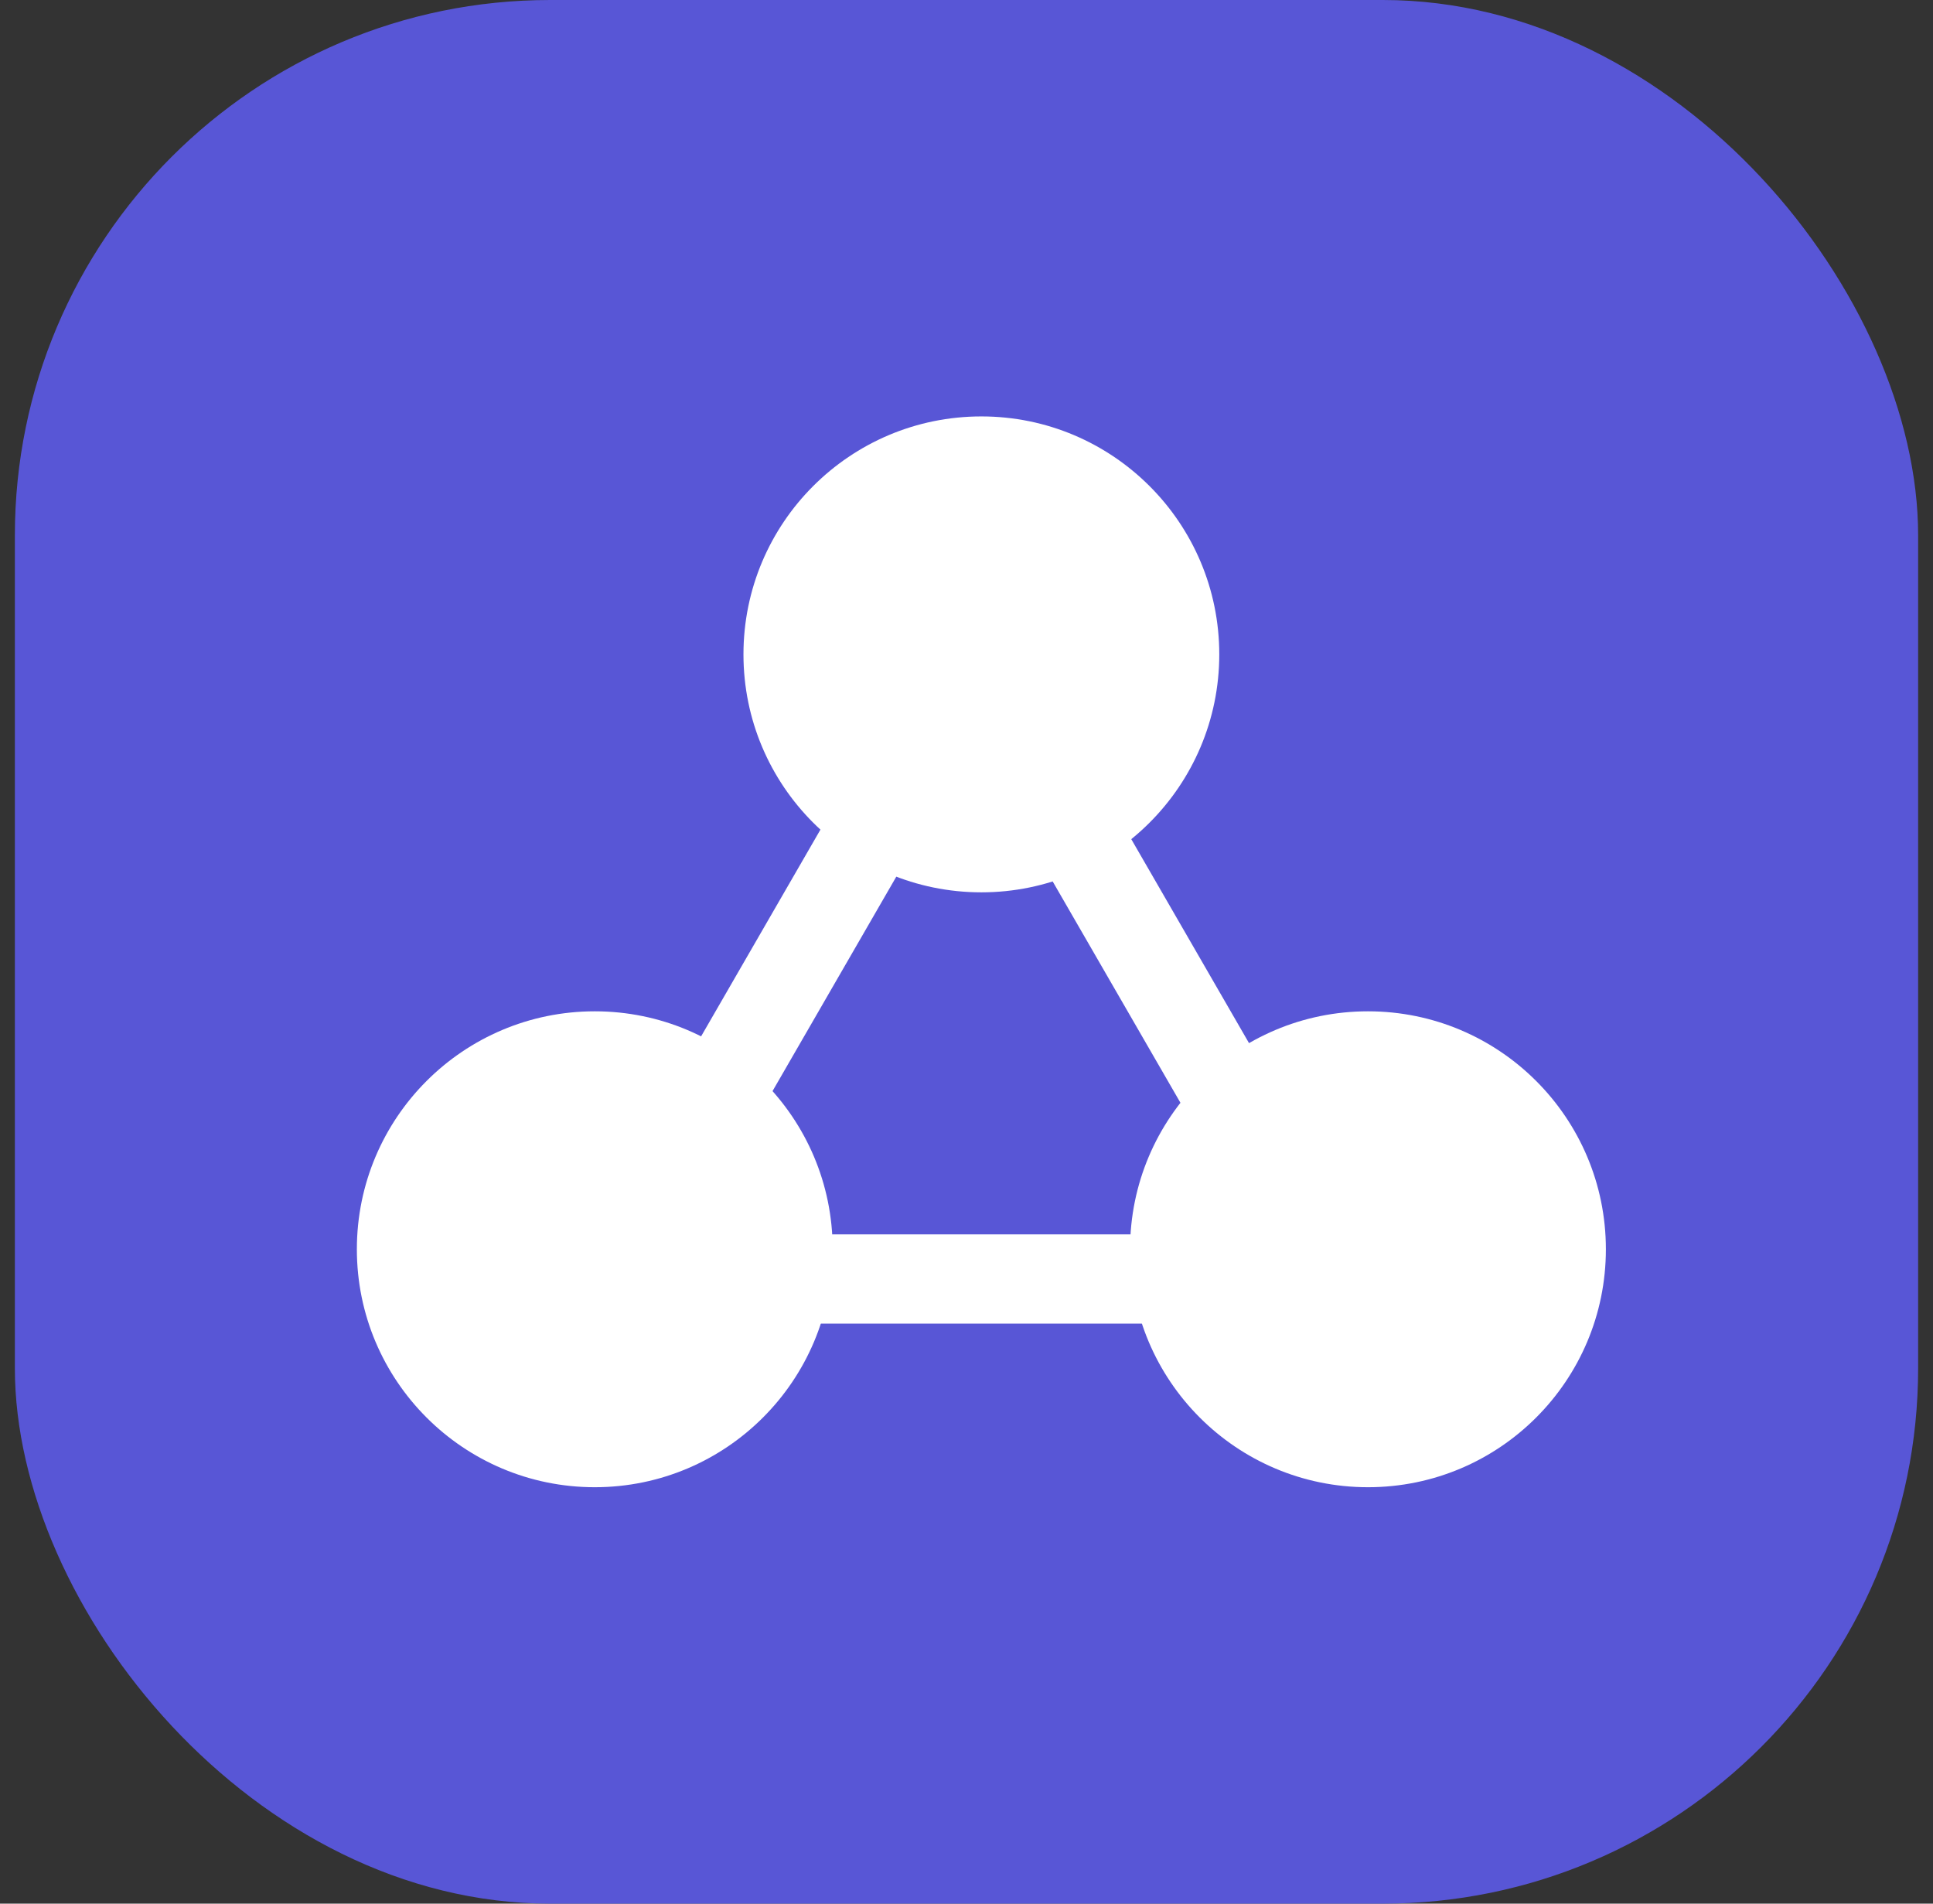
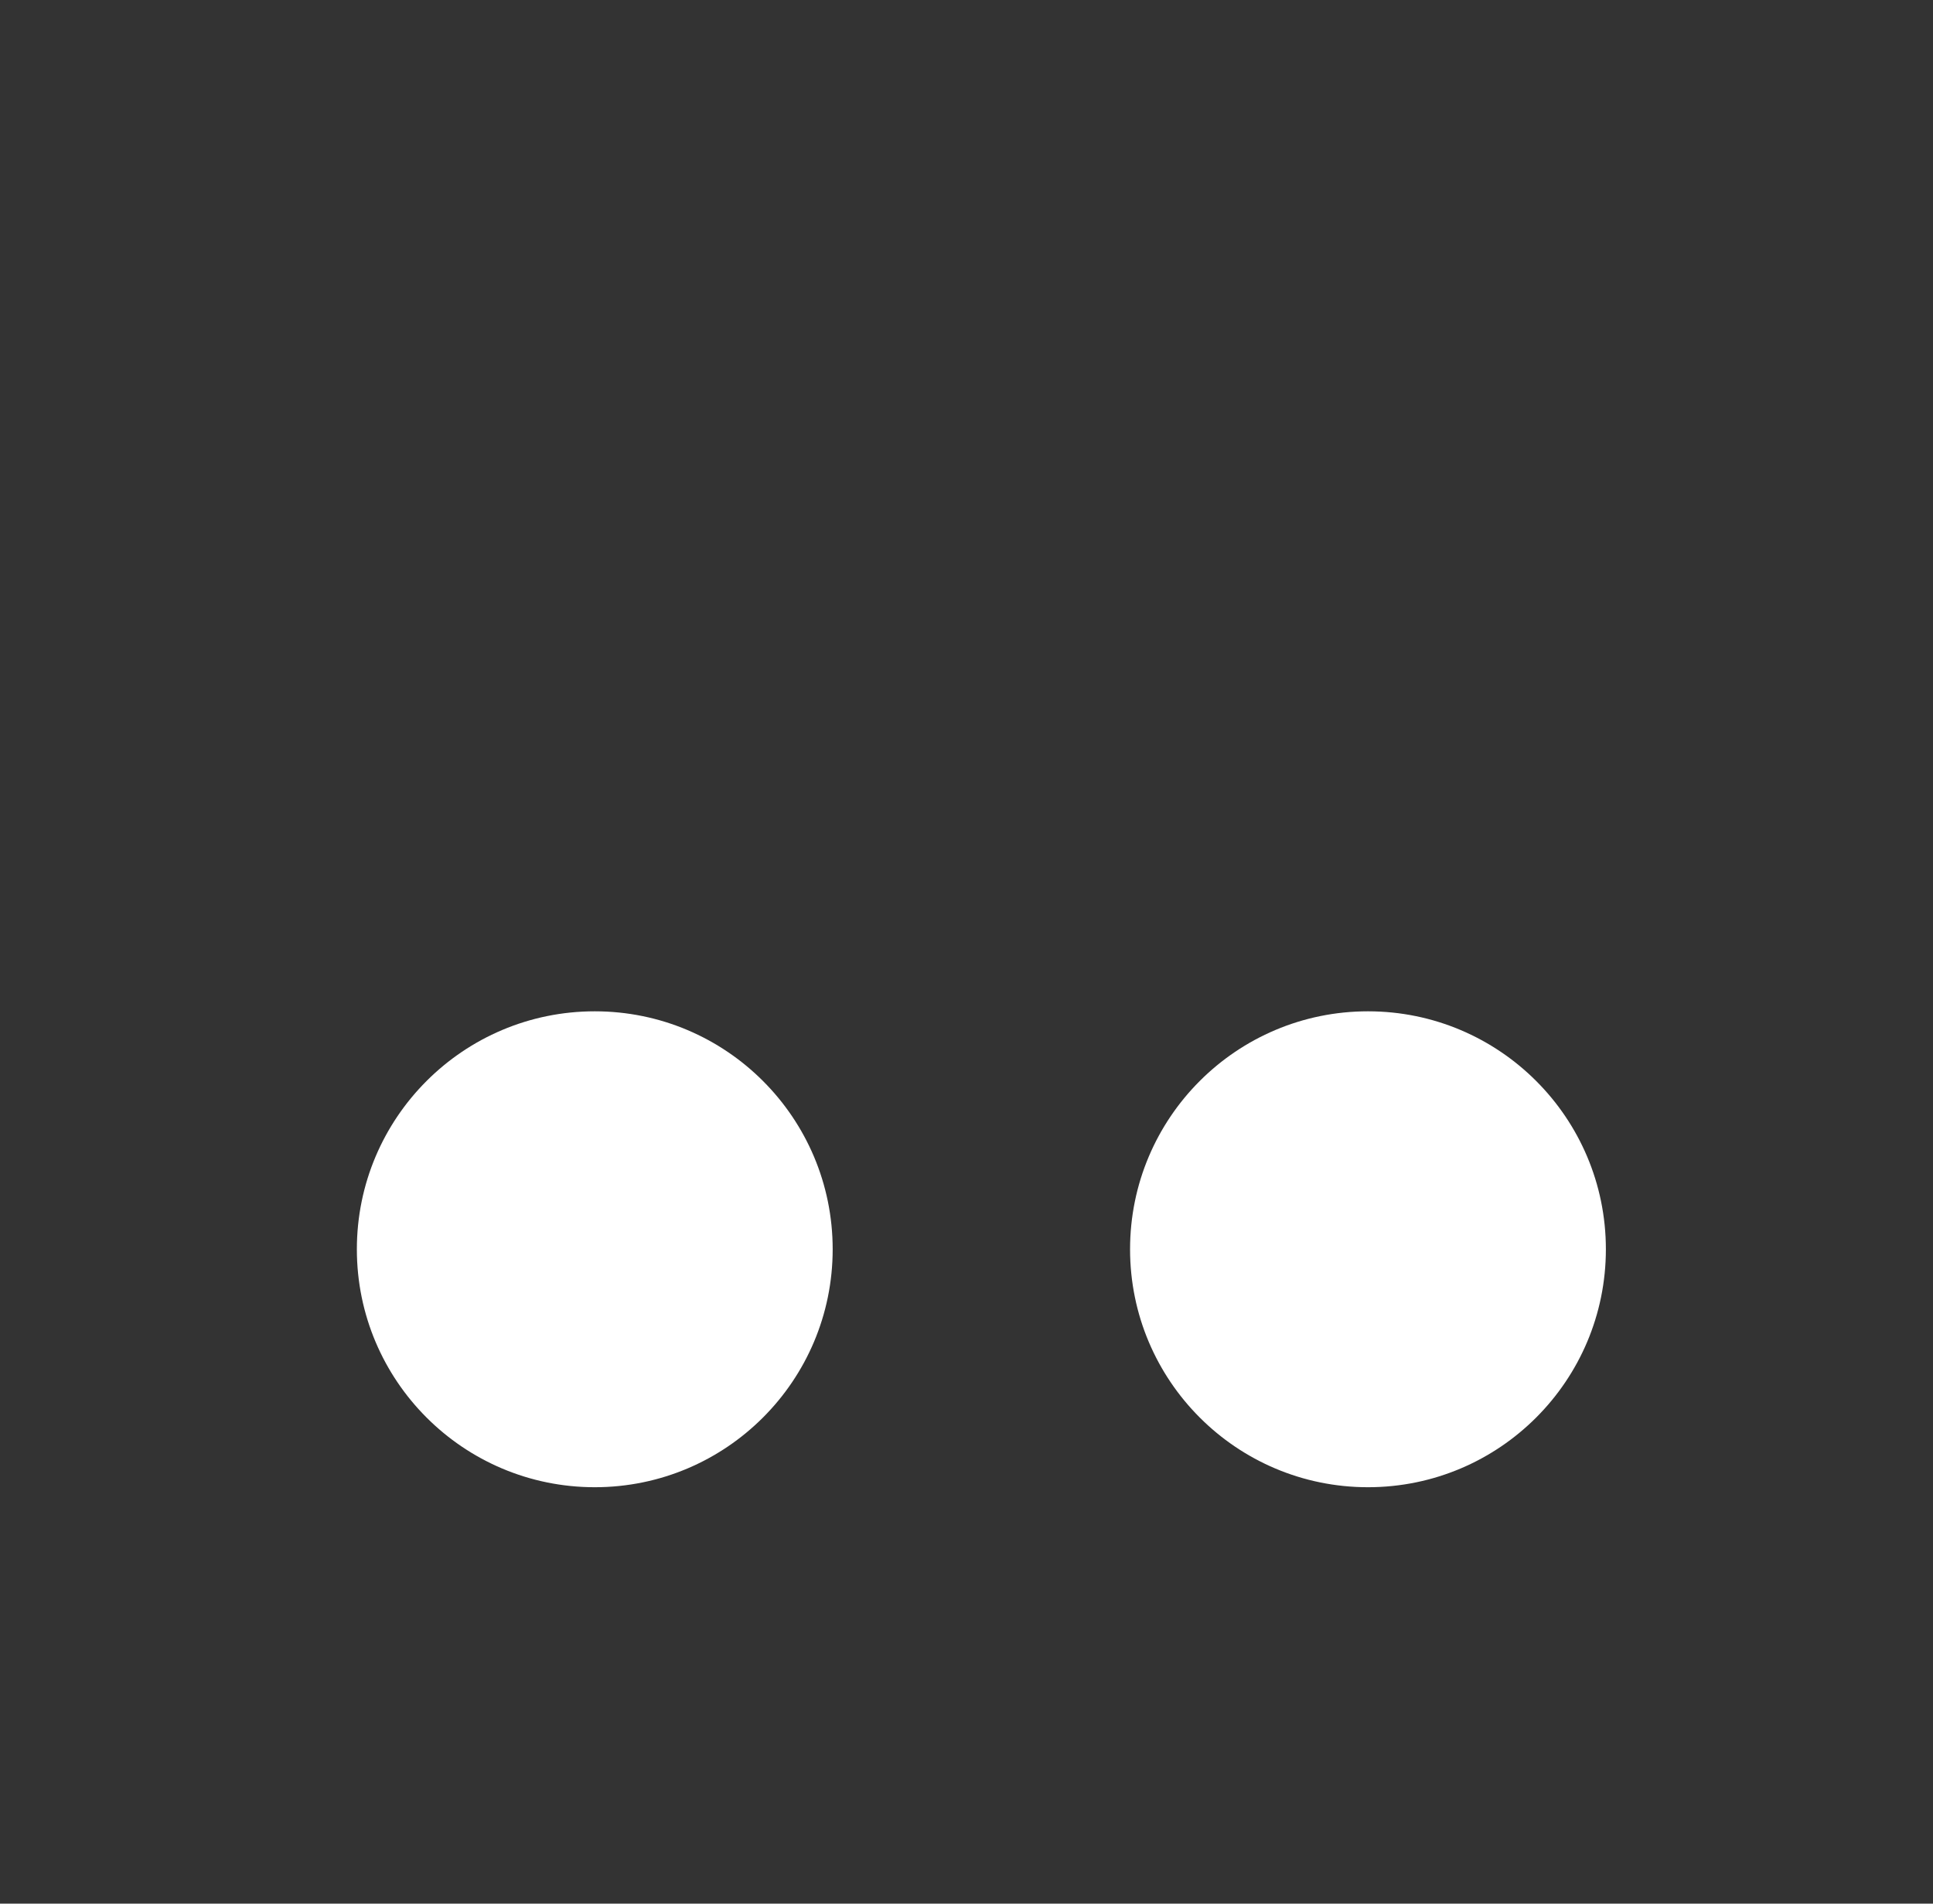
<svg xmlns="http://www.w3.org/2000/svg" width="65" height="64" viewBox="0 0 65 64" fill="none">
  <rect x="0" y="0" width="65" height="64" fill="#333333" stroke="none" />
-   <rect x="0.5" width="64" height="64" rx="18" fill="#5856D6" />
-   <path d="M32.289 22.75C32.482 22.417 32.963 22.417 33.155 22.75L44.414 42.25C44.606 42.583 44.366 43 43.981 43H21.464C21.079 43 20.839 42.583 21.031 42.25L32.289 22.75Z" stroke="white" stroke-width="3" />
-   <circle cx="33" cy="22" r="8" fill="white" />
  <circle cx="20" cy="42" r="8" fill="white" />
  <circle cx="46" cy="42" r="8" fill="white" />
</svg>